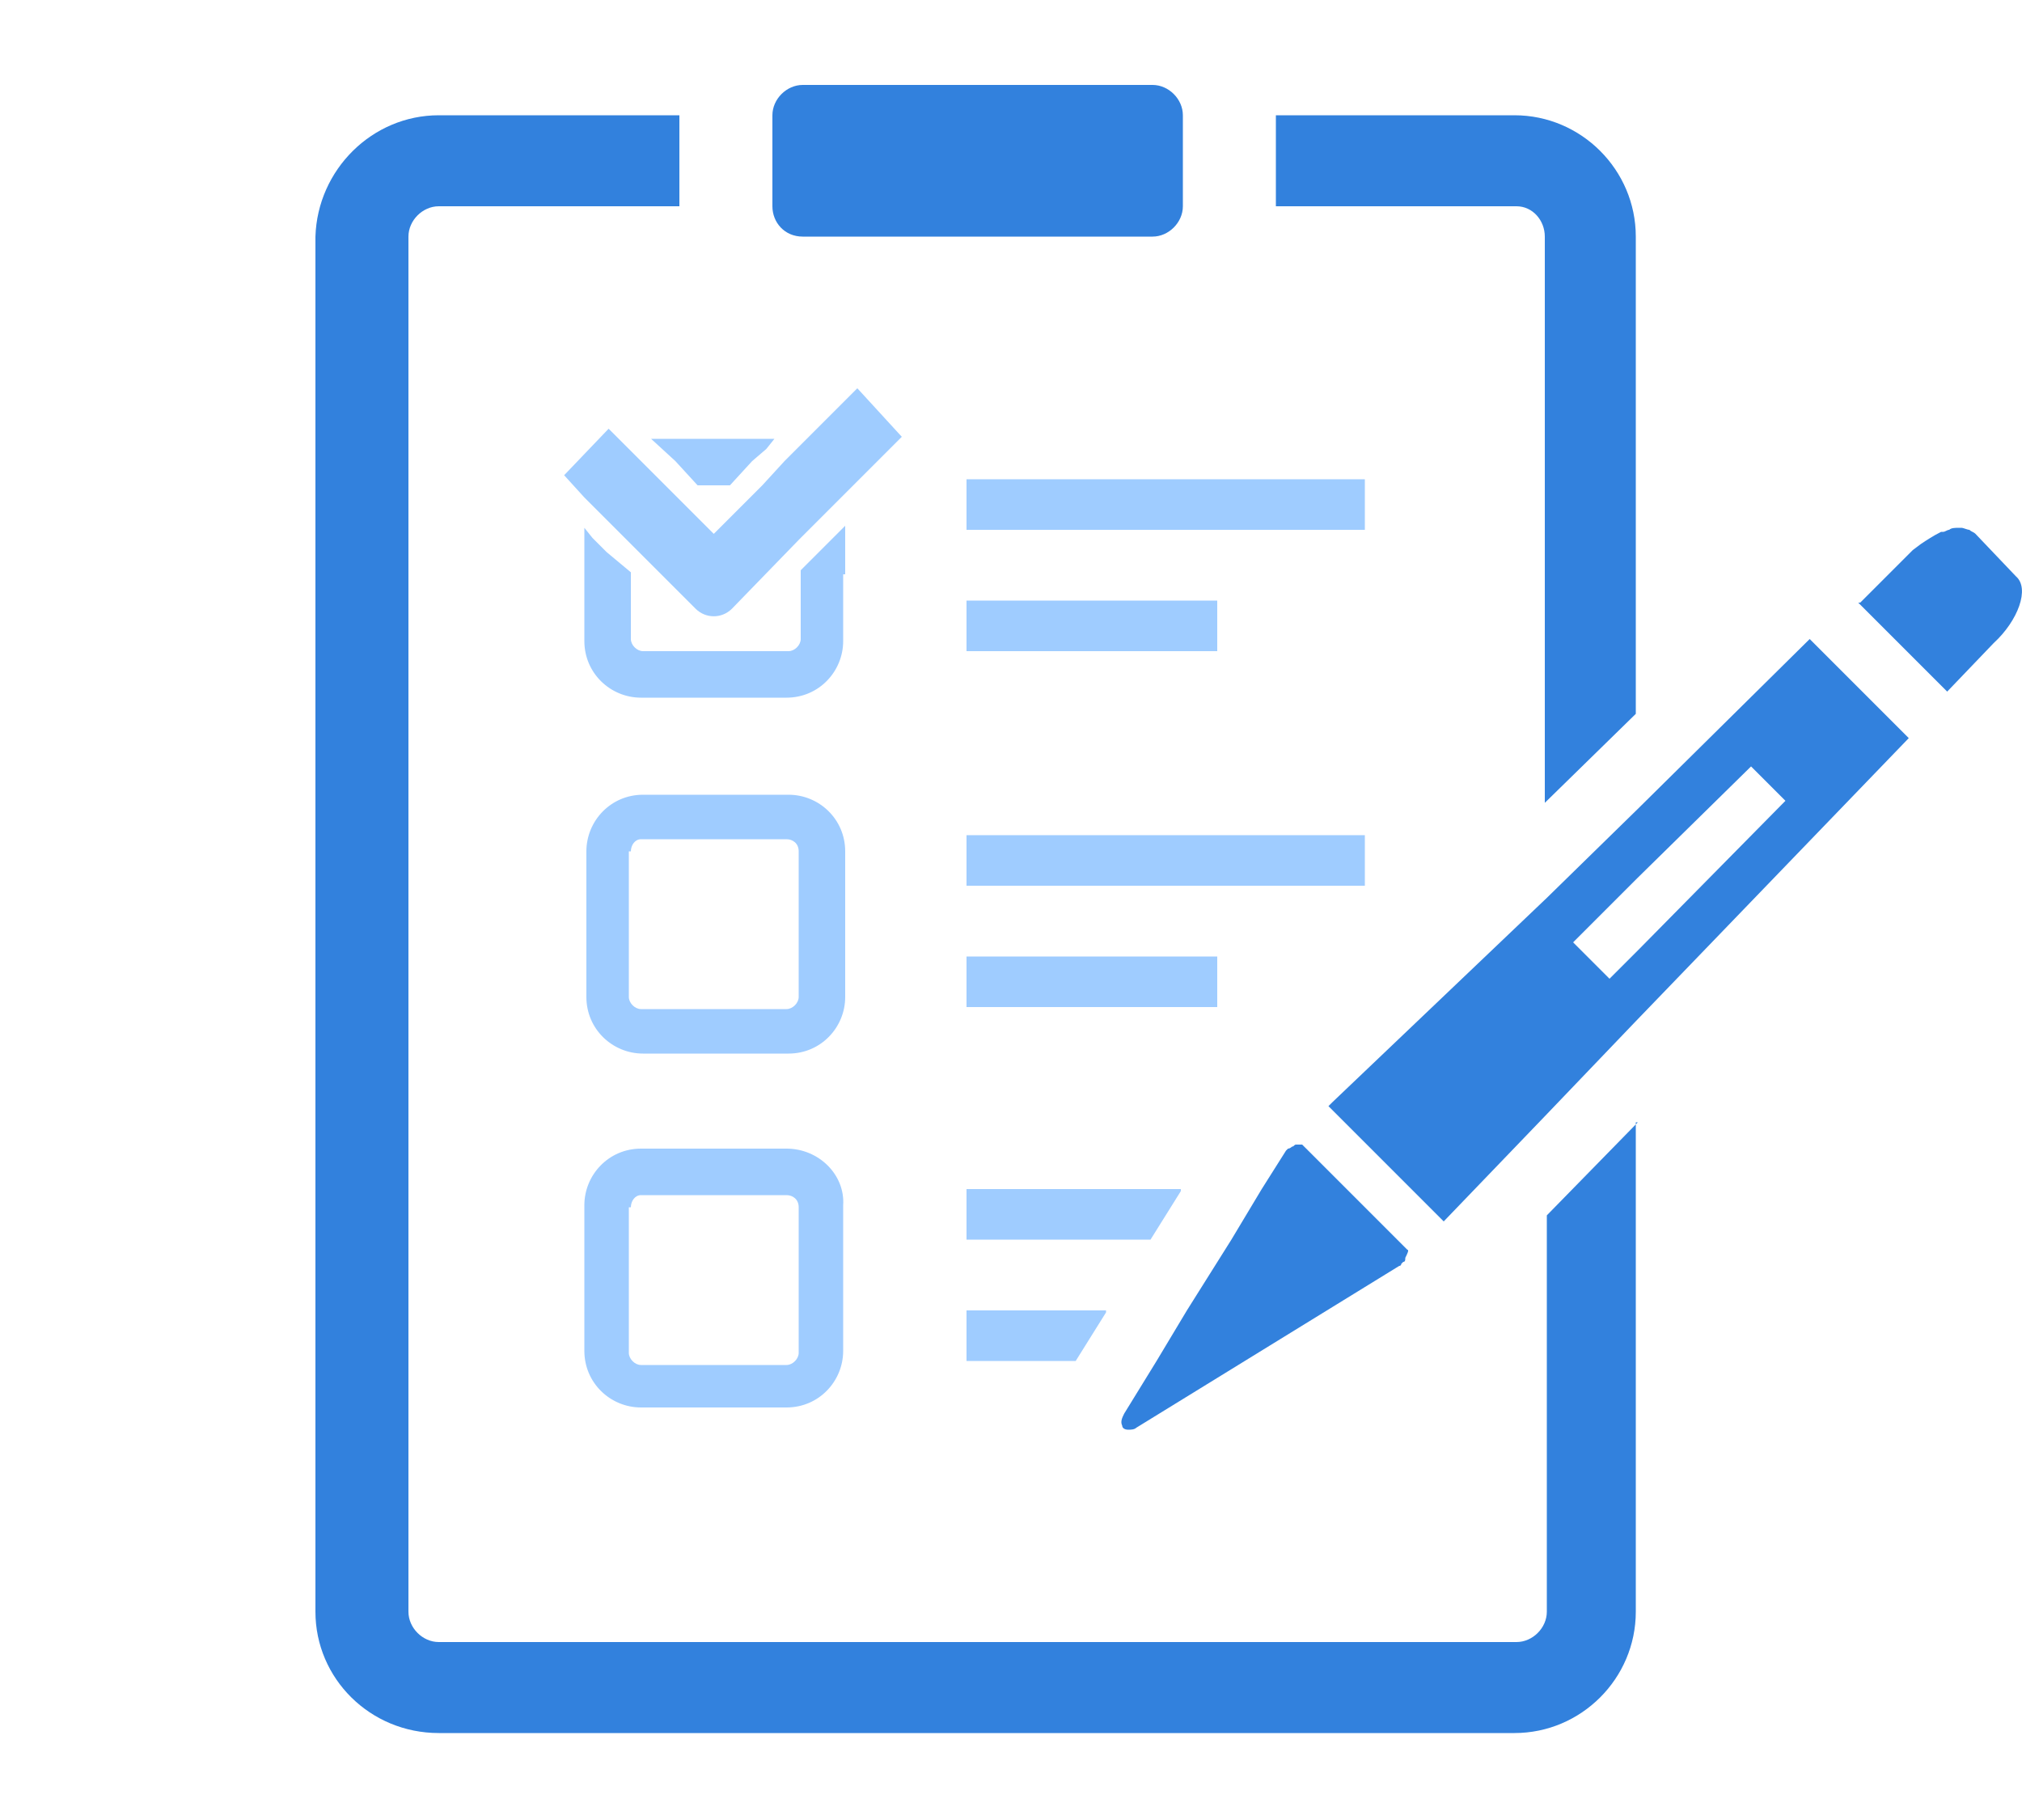
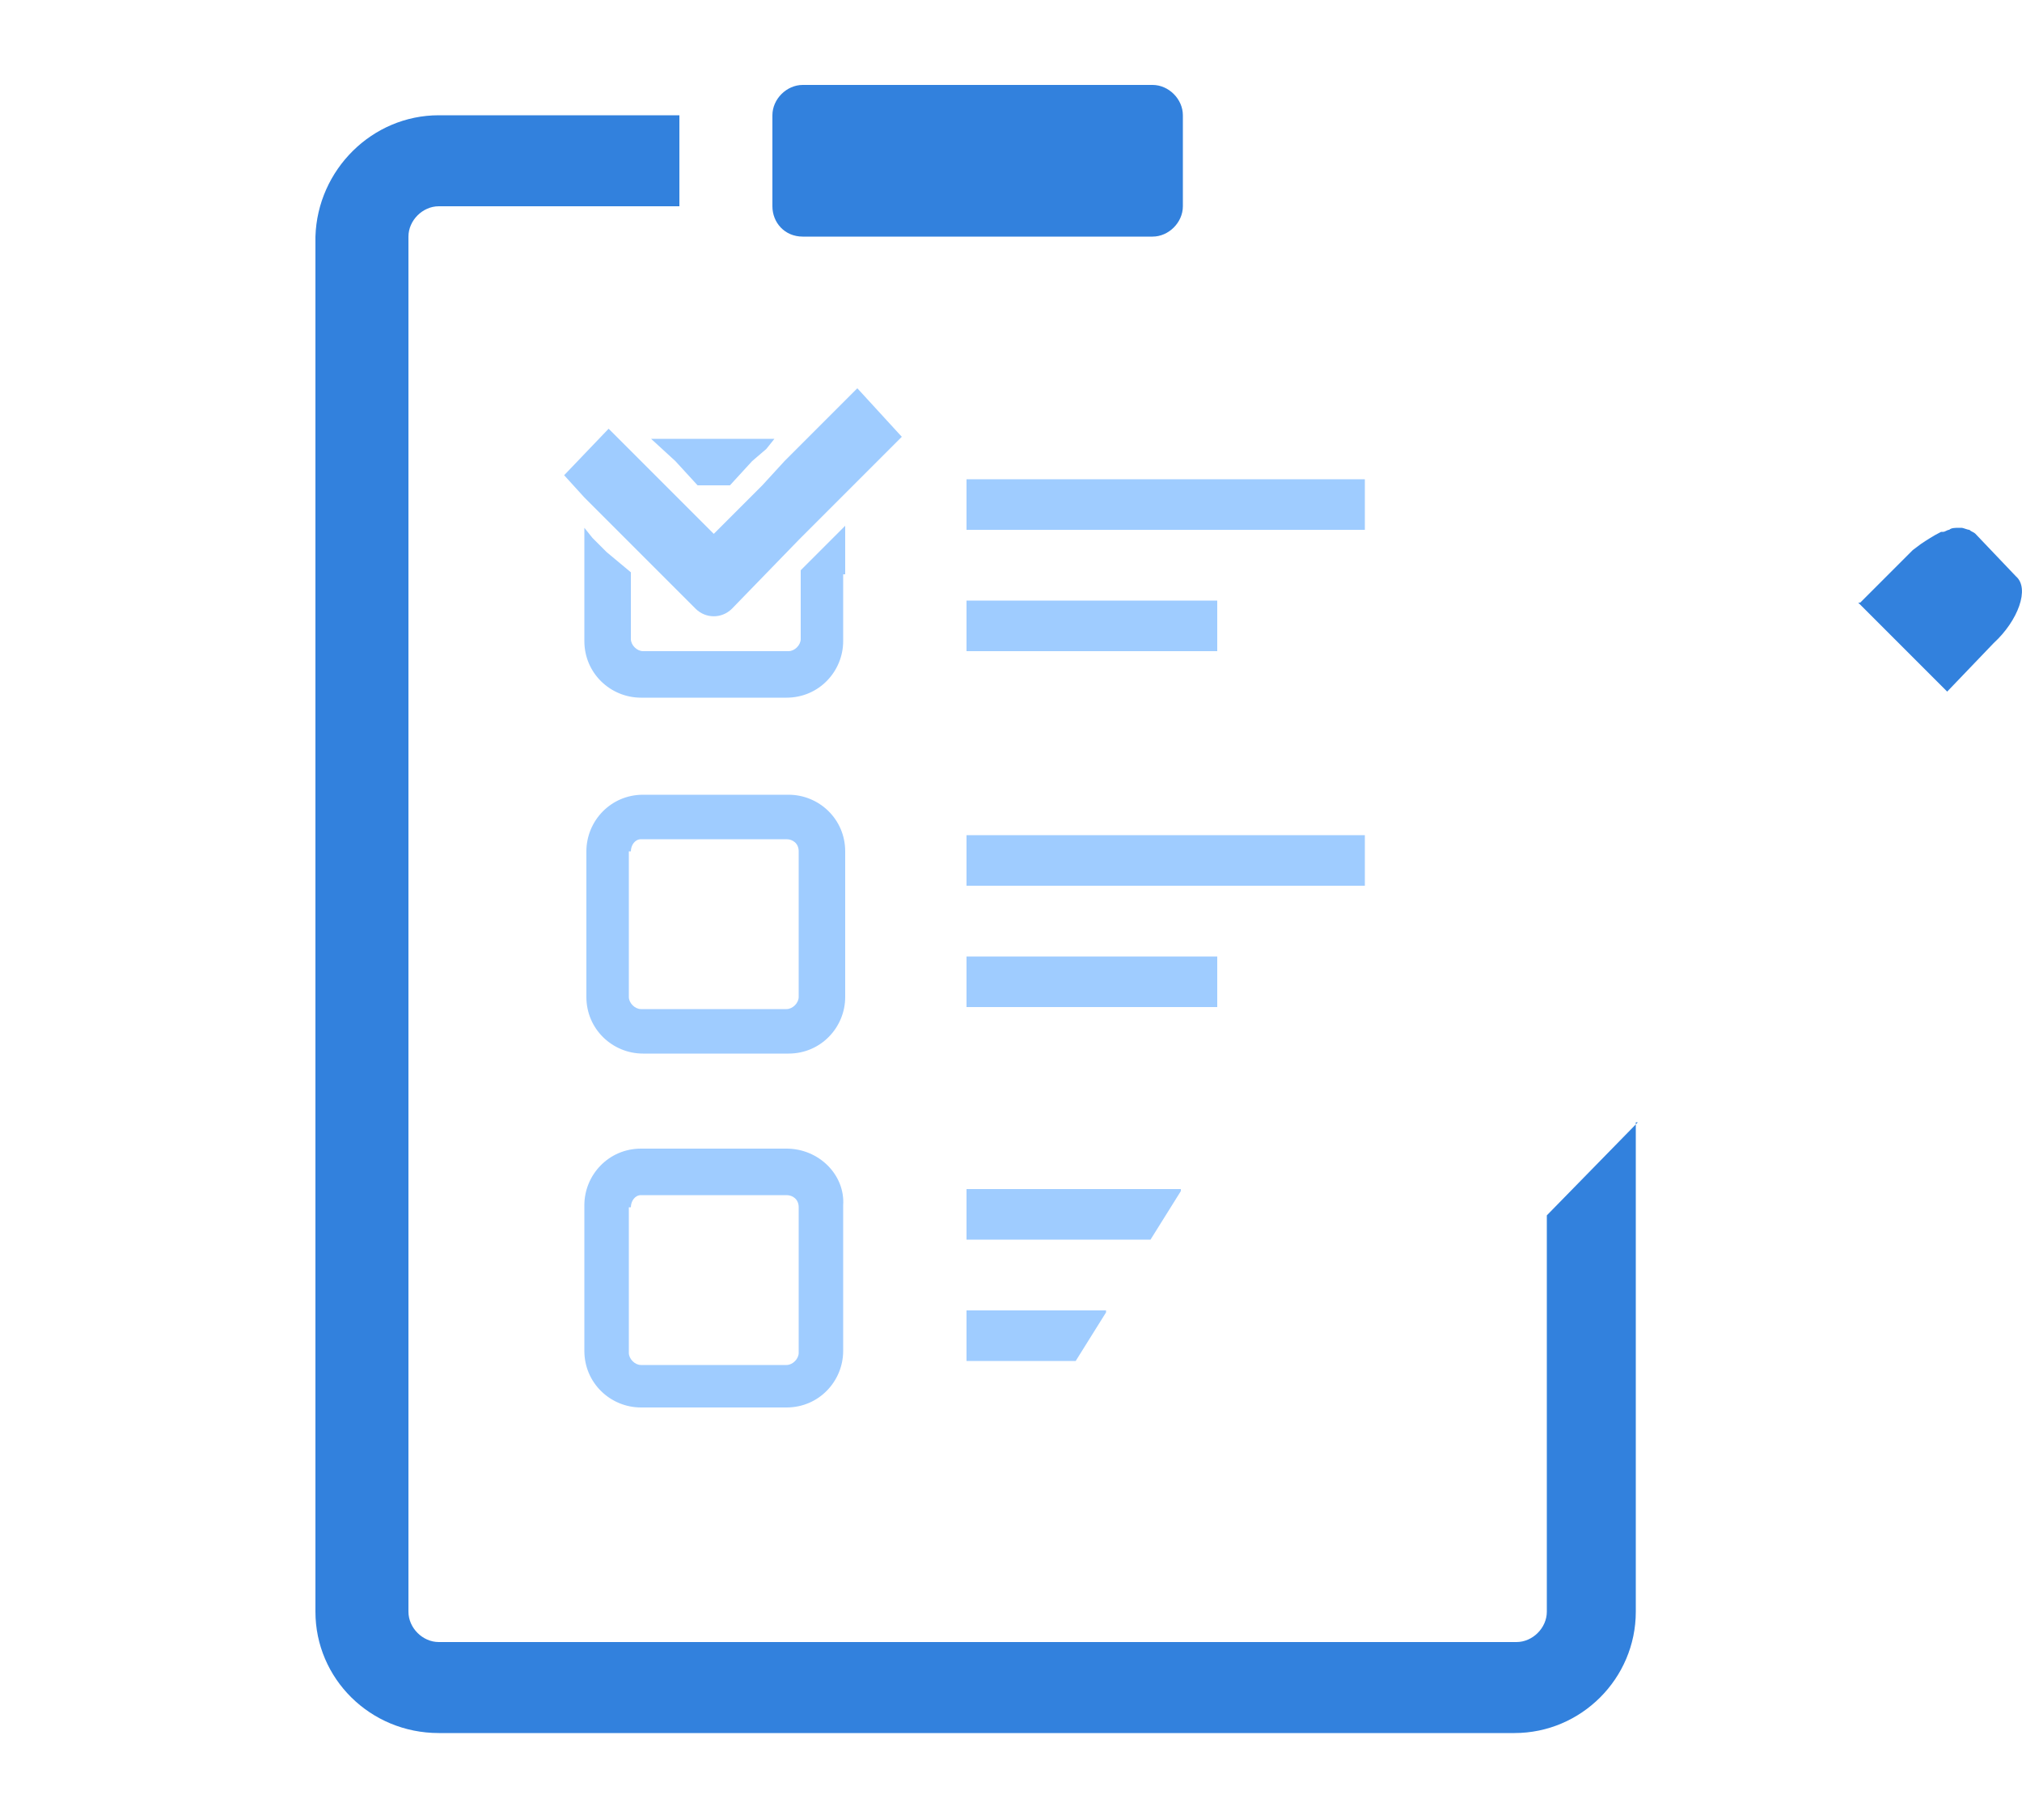
<svg xmlns="http://www.w3.org/2000/svg" version="1.1" id="レイヤー_1" x="0px" y="0px" viewBox="0 0 100 90" style="enable-background:new 0 0 100 90;" xml:space="preserve">
  <style type="text/css">
	.st0{fill:#3281DD;}
	.st1{fill:#9FCCFF;}
</style>
  <g>
-     <path class="st0" d="M76.4,11.7v28l4.5-4.4V11.7c0-3.3-2.7-6-6-6H63.1v4.5h11.9C75.8,10.2,76.4,10.9,76.4,11.7z" />
    <path class="st0" d="M81,55.5L81,55.5l-4.5,4.6v19.6c0,0.8-0.7,1.5-1.5,1.5H21.7c-0.8,0-1.5-0.7-1.5-1.5v-68c0-0.8,0.7-1.5,1.5-1.5   h11.9V5.7H21.7c-3.3,0-6,2.7-6.1,6v68c0,3.3,2.7,6,6.1,6h53.2c3.3,0,6-2.7,6-6V65.6V55.5L81,55.5z" />
    <path class="st0" d="M39.7,11.7H57c0.8,0,1.5-0.7,1.5-1.5V5.7c0-0.8-0.7-1.5-1.5-1.5H39.7c-0.8,0-1.5,0.7-1.5,1.5v4.5   C38.2,11,38.8,11.7,39.7,11.7z" />
    <path class="st1" d="M41.8,28.4v-2.4l0,0v0l-1.1,1.1l-1.1,1.1v3.4c0,0.3-0.3,0.6-0.6,0.6l0,0h-7.2c-0.3,0-0.6-0.3-0.6-0.6v-3.3   L30,27.3l-0.7-0.7l-0.4-0.5l0,0h0v5.6c0,1.6,1.3,2.8,2.8,2.8h7.2c1.6,0,2.8-1.3,2.8-2.8V28.4z" />
    <polygon class="st1" points="33.4,22.8 34.5,24 36.1,24 37.2,22.8 37.9,22.2 38.3,21.7 38.3,21.7 38.3,21.7 34.8,21.7 32.3,21.7    32.3,21.7 32.2,21.7  " />
    <path class="st1" d="M41.8,42.1c0-1.6-1.3-2.8-2.8-2.8c0,0,0,0,0,0h-7.2c-1.6,0-2.8,1.3-2.8,2.8l0,0v7.2c0,1.6,1.3,2.8,2.8,2.8h7.2   c1.6,0,2.8-1.3,2.8-2.8c0,0,0,0,0,0V42.1z M31.2,42.1c0-0.3,0.2-0.6,0.5-0.6c0,0,0,0,0,0h7.2c0.3,0,0.6,0.2,0.6,0.6c0,0,0,0,0,0   v7.2c0,0.3-0.3,0.6-0.6,0.6l0,0h-7.2c-0.3,0-0.6-0.3-0.6-0.6V42.1z" />
    <path class="st1" d="M38.9,56.8h-7.2c-1.6,0-2.8,1.3-2.8,2.8v7.2c0,1.6,1.3,2.8,2.8,2.8l0,0h7.2c1.6,0,2.8-1.3,2.8-2.8c0,0,0,0,0,0   v-7.2C41.8,58.1,40.5,56.8,38.9,56.8C38.9,56.8,38.9,56.8,38.9,56.8z M31.2,59.7c0-0.3,0.2-0.6,0.5-0.6c0,0,0,0,0,0h7.2   c0.3,0,0.6,0.2,0.6,0.6c0,0,0,0,0,0v7.2c0,0.3-0.3,0.6-0.6,0.6l0,0h-7.2c-0.3,0-0.6-0.3-0.6-0.6V59.7z" />
    <rect x="47.8" y="23.7" class="st1" width="19.7" height="2.5" />
    <polygon class="st1" points="47.9,29.7 47.8,29.7 47.8,29.7 47.8,29.7 47.8,32.2 60.2,32.2 60.2,29.7  " />
    <rect x="47.8" y="41.3" class="st1" width="19.7" height="2.5" />
    <rect x="47.8" y="47.3" class="st1" width="12.4" height="2.5" />
    <polygon class="st1" points="57.9,59.7 58.4,58.9 58.4,58.9 58.4,58.8 47.9,58.8 47.8,58.8 47.8,58.8 47.8,58.8 47.8,61.3    56.9,61.3  " />
    <polygon class="st1" points="47.8,64.8 47.8,67.3 53.2,67.3 54.2,65.7 54.7,64.9 54.7,64.9 54.7,64.8  " />
    <path class="st1" d="M42.4,19.2l-2.6,2.6l-1,1L37.7,24l-2.4,2.4L32.9,24l-1.1-1.1l-1-1l-0.7-0.7l-2.2,2.3l0,0l0,0l1,1.1l0,0   l0.3,0.3l0.9,0.9l1.1,1.1l3.2,3.2c0.5,0.5,1.3,0.5,1.8,0l3.3-3.4l1.1-1.1l1.1-1.1l2.9-2.9L42.4,19.2z" />
-     <path class="st0" d="M55.8,70.7c0.1,0,0.3,0,0.4-0.1l13-8c0,0,0.1,0,0.1-0.1l0.1-0.1c0.1,0,0.1-0.1,0.1-0.2   c0.1-0.2,0.2-0.4,0.1-0.4l-2.1-2.1l-0.8-0.8l-2.3-2.3c0,0,0,0-0.1,0c-0.1,0-0.1,0-0.2,0c-0.1,0-0.1,0.1-0.2,0.1   c0,0-0.1,0.1-0.2,0.1c0,0-0.1,0.1-0.1,0.1l-1.2,1.9l-1.5,2.5l-2.2,3.5l-1.5,2.5l-1.6,2.6c-0.1,0.2-0.2,0.4-0.1,0.6   C55.5,70.6,55.6,70.7,55.8,70.7z" />
-     <path class="st0" d="M81,40l-4.5,4.4L65.9,54.5l-0.2,0.2l0,0l0,0l5.7,5.7l5-5.2l4.5-4.7l13.5-14l-4.9-4.9L81,40z M88.3,39.6L81,47   l-1.4,1.4l-1.8-1.8l3.2-3.2l5.6-5.5L88.3,39.6z" />
    <path class="st0" d="M99.7,28.5l-2-2.1c-0.1-0.1-0.2-0.1-0.3-0.2c-0.1,0-0.3-0.1-0.4-0.1h-0.1c-0.2,0-0.4,0-0.5,0.1   c-0.1,0-0.2,0.1-0.3,0.1l-0.1,0c-0.4,0.2-0.7,0.4-1,0.6l-0.4,0.3c-0.1,0.1-0.2,0.2-0.3,0.3l-2.3,2.3l-0.1,0l0,0l0,0l4.4,4.4   l2.3-2.4C99.8,30.7,100.4,29.1,99.7,28.5z" />
  </g>
</svg>